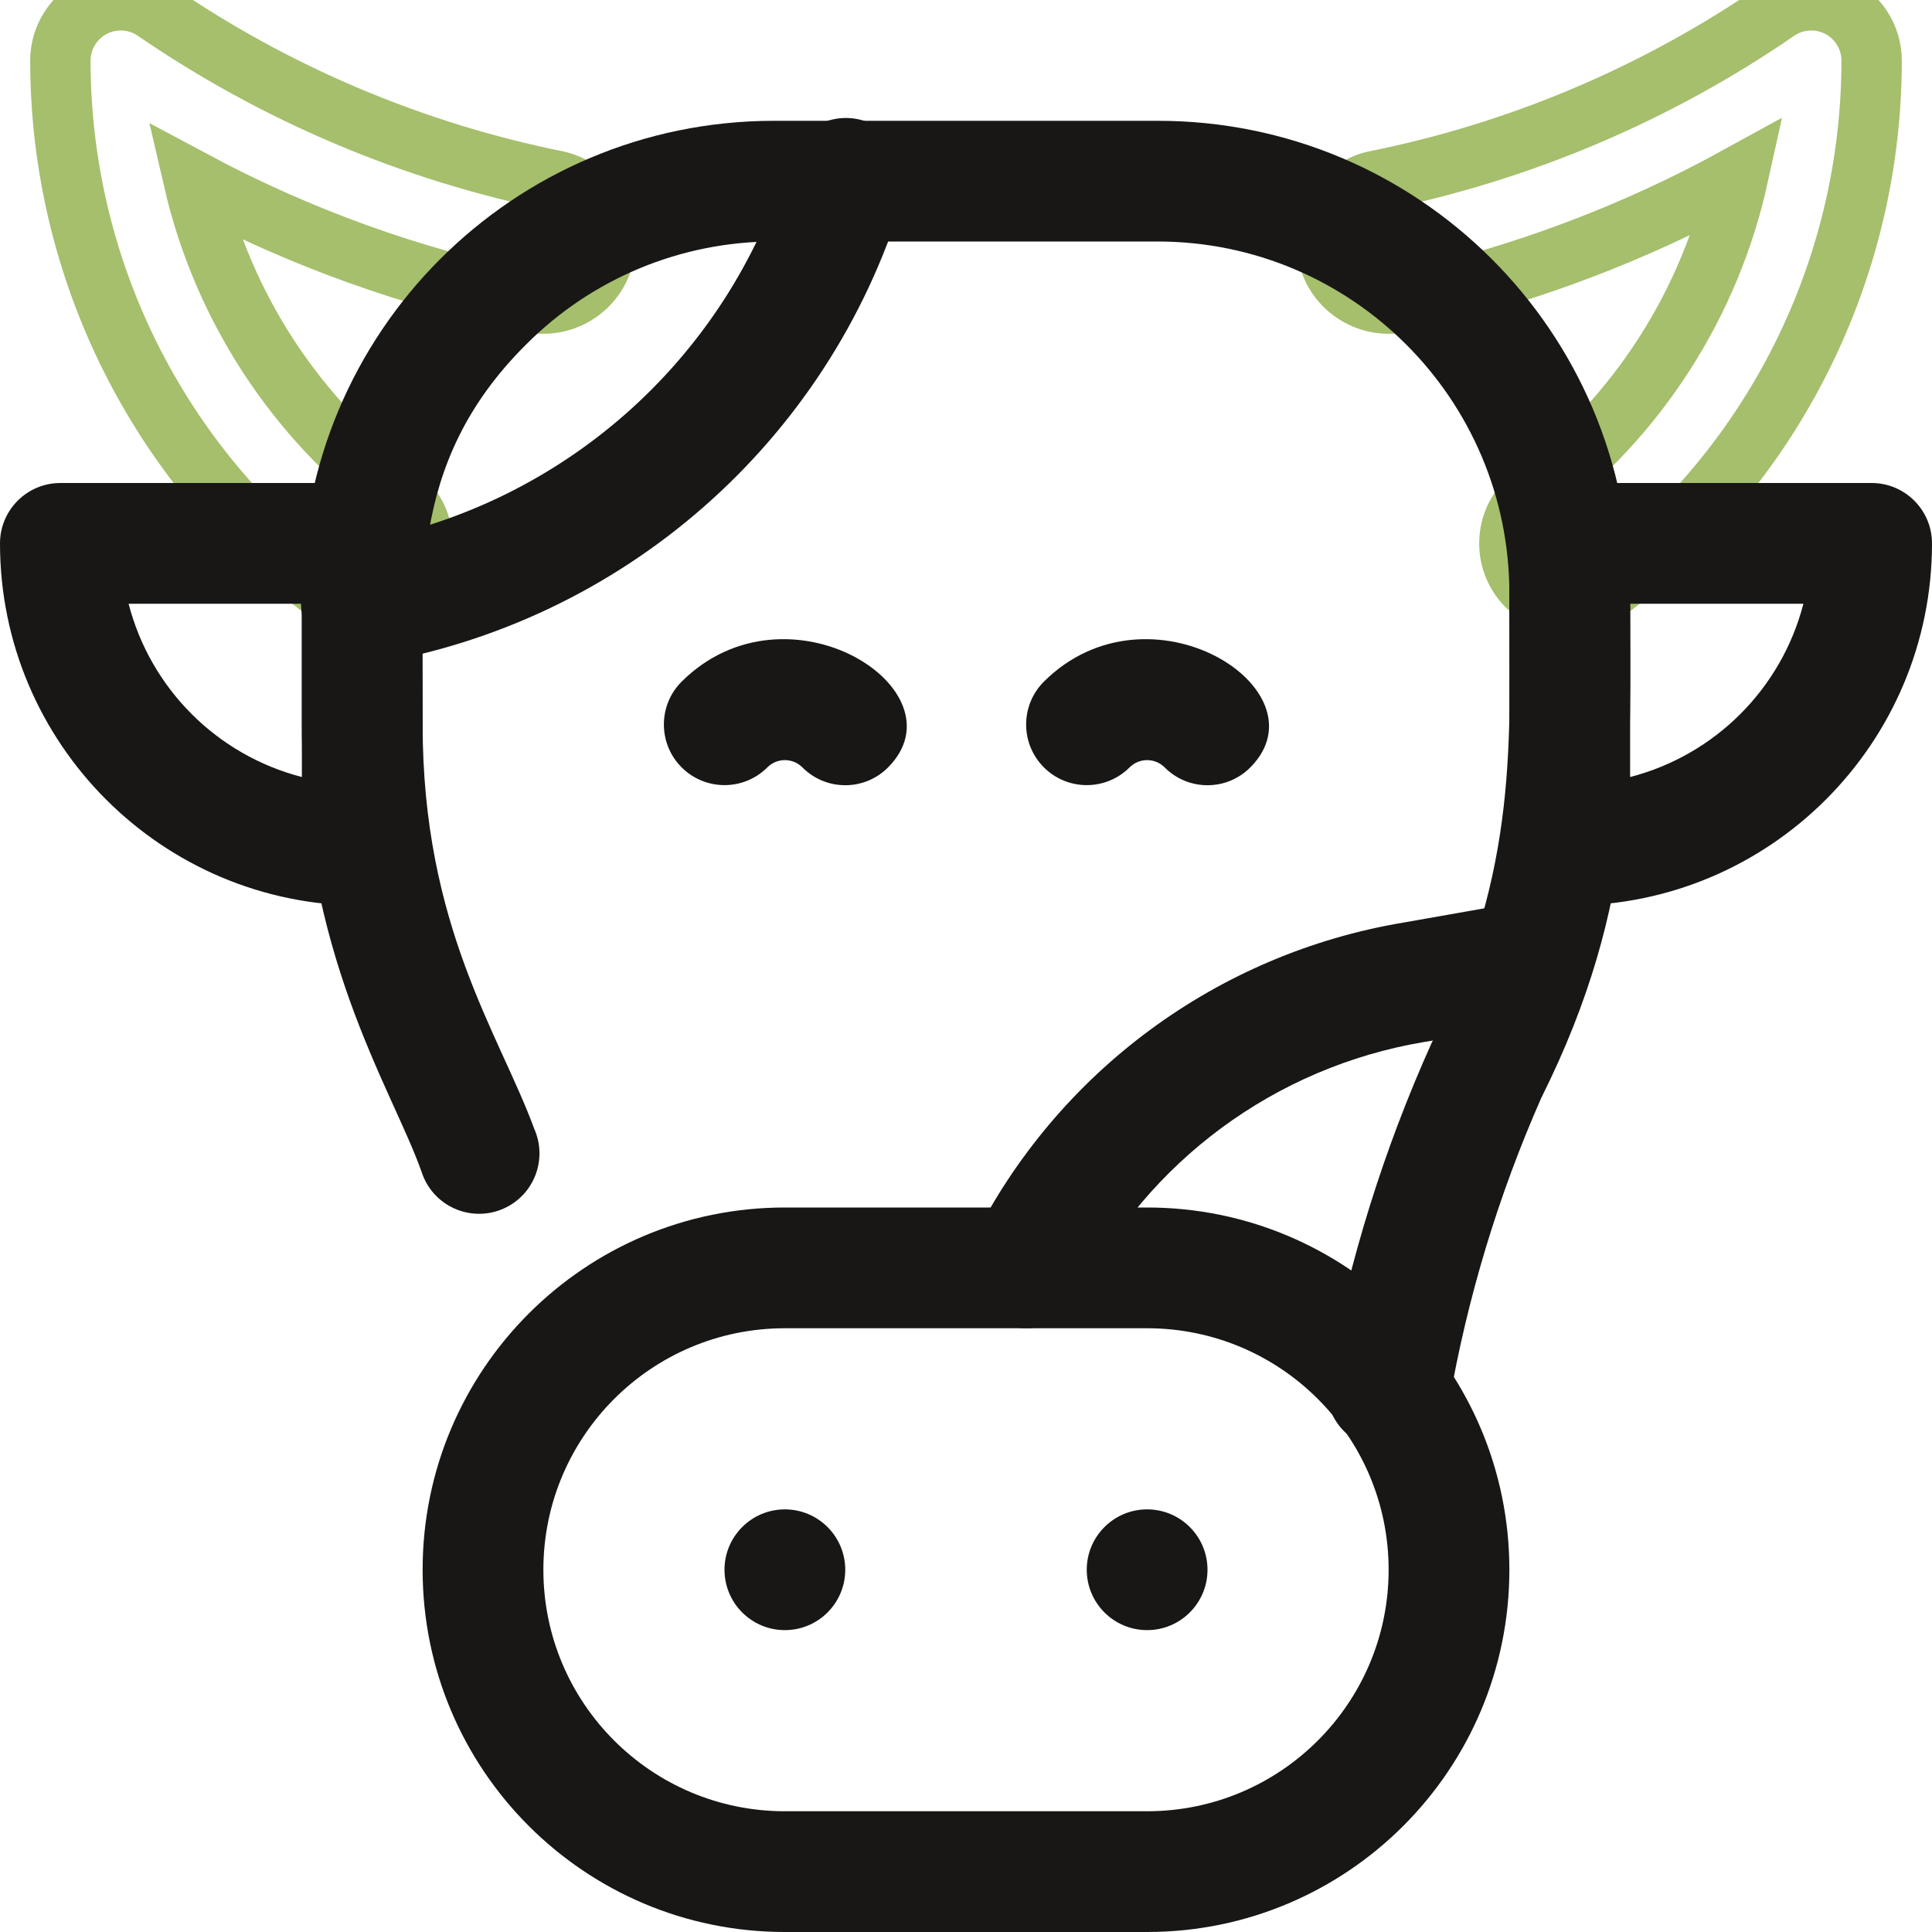
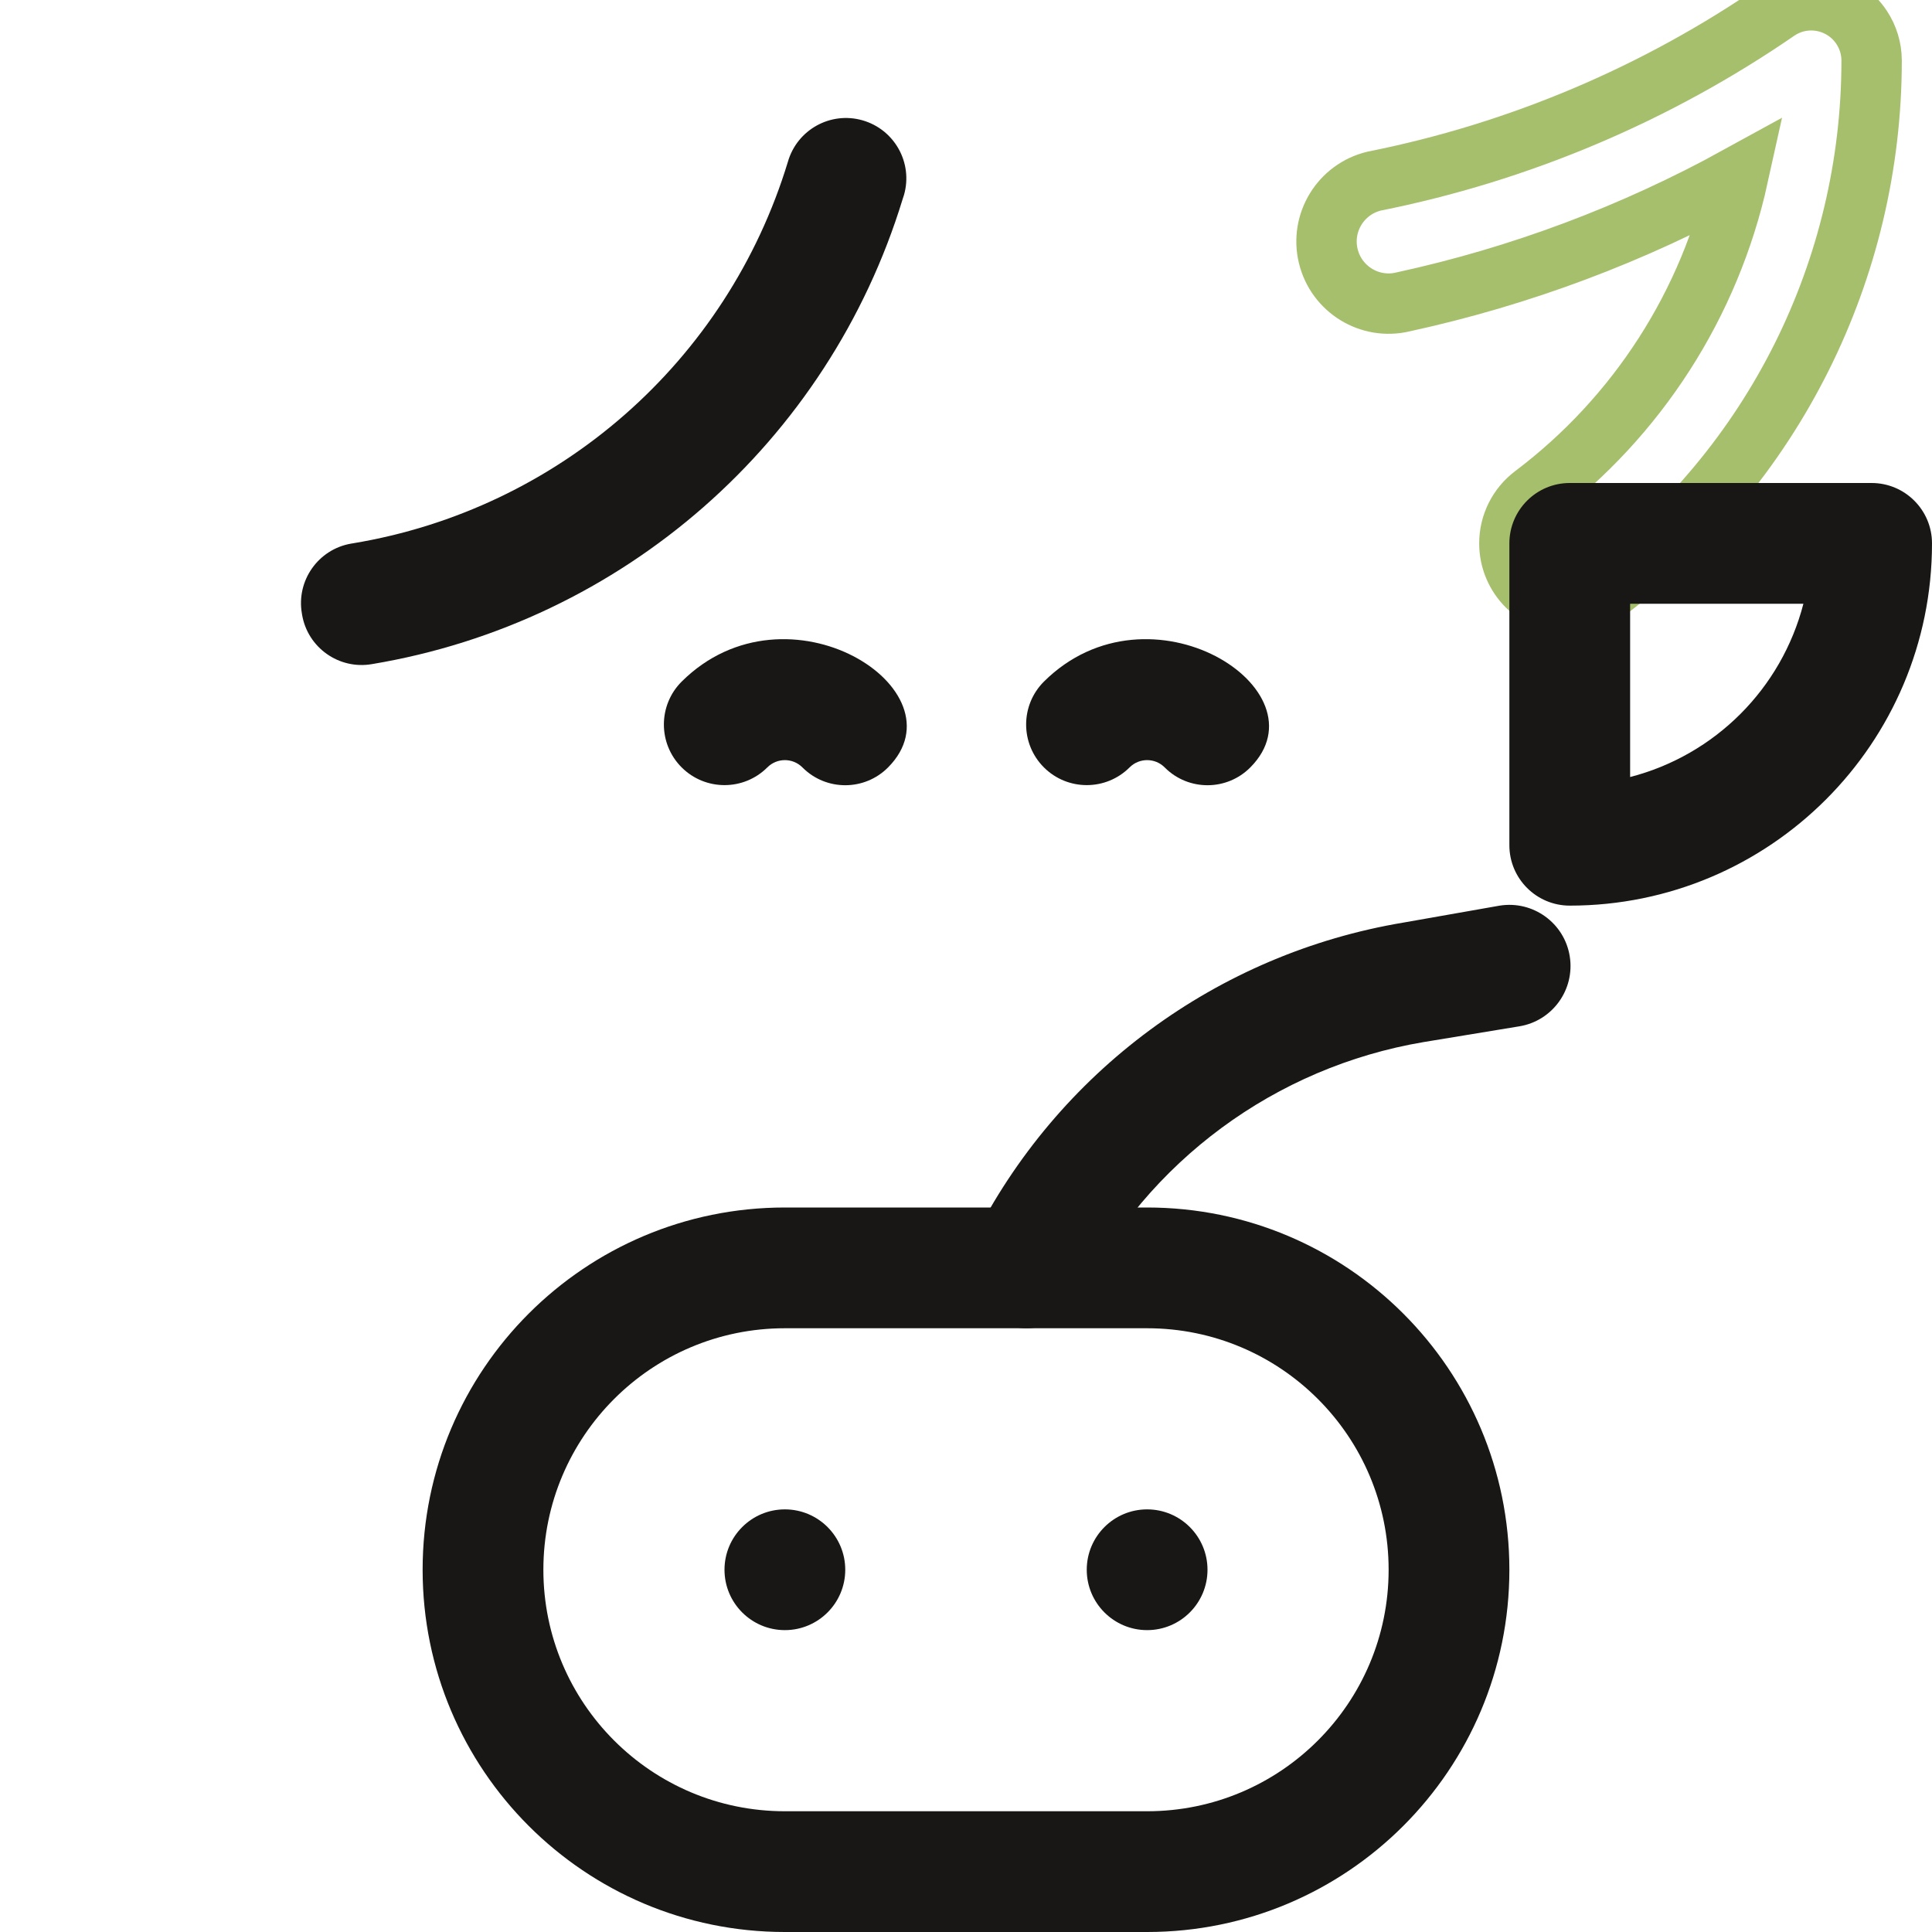
<svg xmlns="http://www.w3.org/2000/svg" id="Ebene_1" width="32" height="32" viewBox="0 0 32 32">
-   <path d="M6,10c-.216,0-.427-.07-.6-.2C2.63,7.723,1,4.462,1,1,1.003.448,1.453.002,2.005.005c.194.001.383.058.545.165,2.016,1.385,4.292,2.348,6.69,2.83.552.133.892.688.76,1.24s-.688.892-1.24.76c-1.937-.394-3.807-1.067-5.55-2,.482,2.078,1.683,3.92,3.39,5.2.442.331.531.958.2,1.4-.189.252-.485.4-.8.4Z" fill="none" stroke="#a5bf6c" stroke-miterlimit="10" />
  <path d="M26,10c-.552,0-1-.448-1-1,0-.315.148-.611.4-.8,1.723-1.3,2.925-3.172,3.39-5.28-1.74.957-3.609,1.658-5.55,2.08-.552.133-1.107-.208-1.24-.76s.208-1.107.76-1.24c2.399-.479,4.676-1.442,6.69-2.83.461-.304,1.081-.176,1.385.285.107.162.164.351.165.545,0,3.462-1.63,6.723-4.4,8.8-.173.13-.384.2-.6.2Z" fill="none" stroke="#a5bf6c" stroke-miterlimit="10" />
  <path d="M13,27c-.552,0-1-.448-1-1s.448-1,1-1,1,.448,1,1-.448,1-1,1Z" fill="#181715" />
  <path d="M19,27c-.552,0-1-.448-1-1s.448-1,1-1,1,.448,1,1-.448,1-1,1Z" fill="#181715" />
  <path d="M19,32h-6c-3.314,0-6-2.686-6-6s2.686-6,6-6h6c3.314,0,6,2.686,6,6s-2.686,6-6,6ZM13,22c-2.209,0-4,1.791-4,4s1.791,4,4,4h6c2.209,0,4-1.791,4-4s-1.791-4-4-4h-6Z" fill="#181715" />
-   <path d="M23,24c-.552.016-1.013-.418-1.029-.97-.003-.091.007-.182.029-.27.348-1.889.922-3.729,1.71-5.48,1.47-2.87,1.29-5.11,1.29-7.45,0-3.22-2.61-5.83-5.83-5.83h-6.34c-1.547-.003-3.03.613-4.12,1.71-2,1.99-1.71,4.14-1.71,6.29,0,3.35,1.27,5.12,1.85,6.7.223.505-.006,1.096-.511,1.319-.505.223-1.096-.006-1.319-.511-.015-.035-.029-.071-.04-.107-.5-1.4-1.98-3.61-1.98-7.4v-2.17c-.005-4.319,3.491-7.824,7.81-7.83.007,0,.013,0,.02,0h6.34c4.319-.005,7.824,3.491,7.83,7.81,0,.007,0,.013,0,.02,0,2.71.15,5.11-1.47,8.35-.714,1.618-1.228,3.317-1.53,5.06-.113.457-.529.774-1,.76Z" fill="#181715" />
-   <path d="M6,15c-3.314,0-6-2.686-6-6,0-.552.448-1,1-1h5c.552,0,1,.448,1,1v5c0,.552-.448,1-1,1ZM2.13,10c.364,1.407,1.463,2.506,2.87,2.87v-2.87h-2.87Z" fill="#181715" />
  <path d="M26,15c-.552,0-1-.448-1-1v-5c0-.552.448-1,1-1h5c.552,0,1,.448,1,1,0,3.314-2.686,6-6,6ZM27,10v2.87c1.407-.364,2.506-1.463,2.87-2.87h-2.87Z" fill="#181715" />
  <path d="M13.29,12.71c-.16-.16-.42-.16-.58-0,0,0-0.0 0-0.0 0-.392.392-1.028.392-1.42,0s-.392-1.028,0-1.42h0c1.75-1.74,4.69.14,3.42,1.42-.389.392-1.022.395-1.414.006-.002-.002-.004-.004-.006-.006Z" fill="#181715" />
-   <path d="M19.29,12.71c-.16-.16-.42-.16-.58-0,0,0-0.0 0-0.0 0-.392.392-1.028.392-1.42,0s-.392-1.028,0-1.42h0c1.75-1.74,4.69.14,3.42,1.42-.389.392-1.022.395-1.414.006-.002-.002-.004-.004-.006-.006Z" fill="#181715" />
+   <path d="M19.29,12.71c-.16-.16-.42-.16-.58-0,0,0-0.0 0-0.0 0-.392.392-1.028.392-1.42,0s-.392-1.028,0-1.42h0c1.75-1.74,4.69.14,3.42,1.42-.389.392-1.022.395-1.414.006-.002-.002-.004-.004-.006-.006" fill="#181715" />
  <path d="M17,22c-.552-.002-.999-.451-.997-1.003.001-.155.037-.308.107-.447,1.4-2.797,4.054-4.756,7.14-5.27l1.59-.28c.552-.088,1.072.288,1.16.84s-.288,1.072-.84,1.16l-1.58.26c-2.457.415-4.57,1.974-5.69,4.2-.172.332-.516.541-.89.54Z" fill="#181715" />
  <path d="M5,10.16c-.094-.544.271-1.062.815-1.156.008-.002.017-.003.025-.004,3.41-.563,6.205-3.013,7.21-6.32.152-.531.705-.839,1.236-.687.531.152.839.705.687,1.236-.007.024-.015.048-.023.071-1.232,4.026-4.637,7.008-8.79,7.7-.544.094-1.062-.271-1.156-.815-.002-.008-.003-.017-.004-.025Z" fill="#181715" />
</svg>